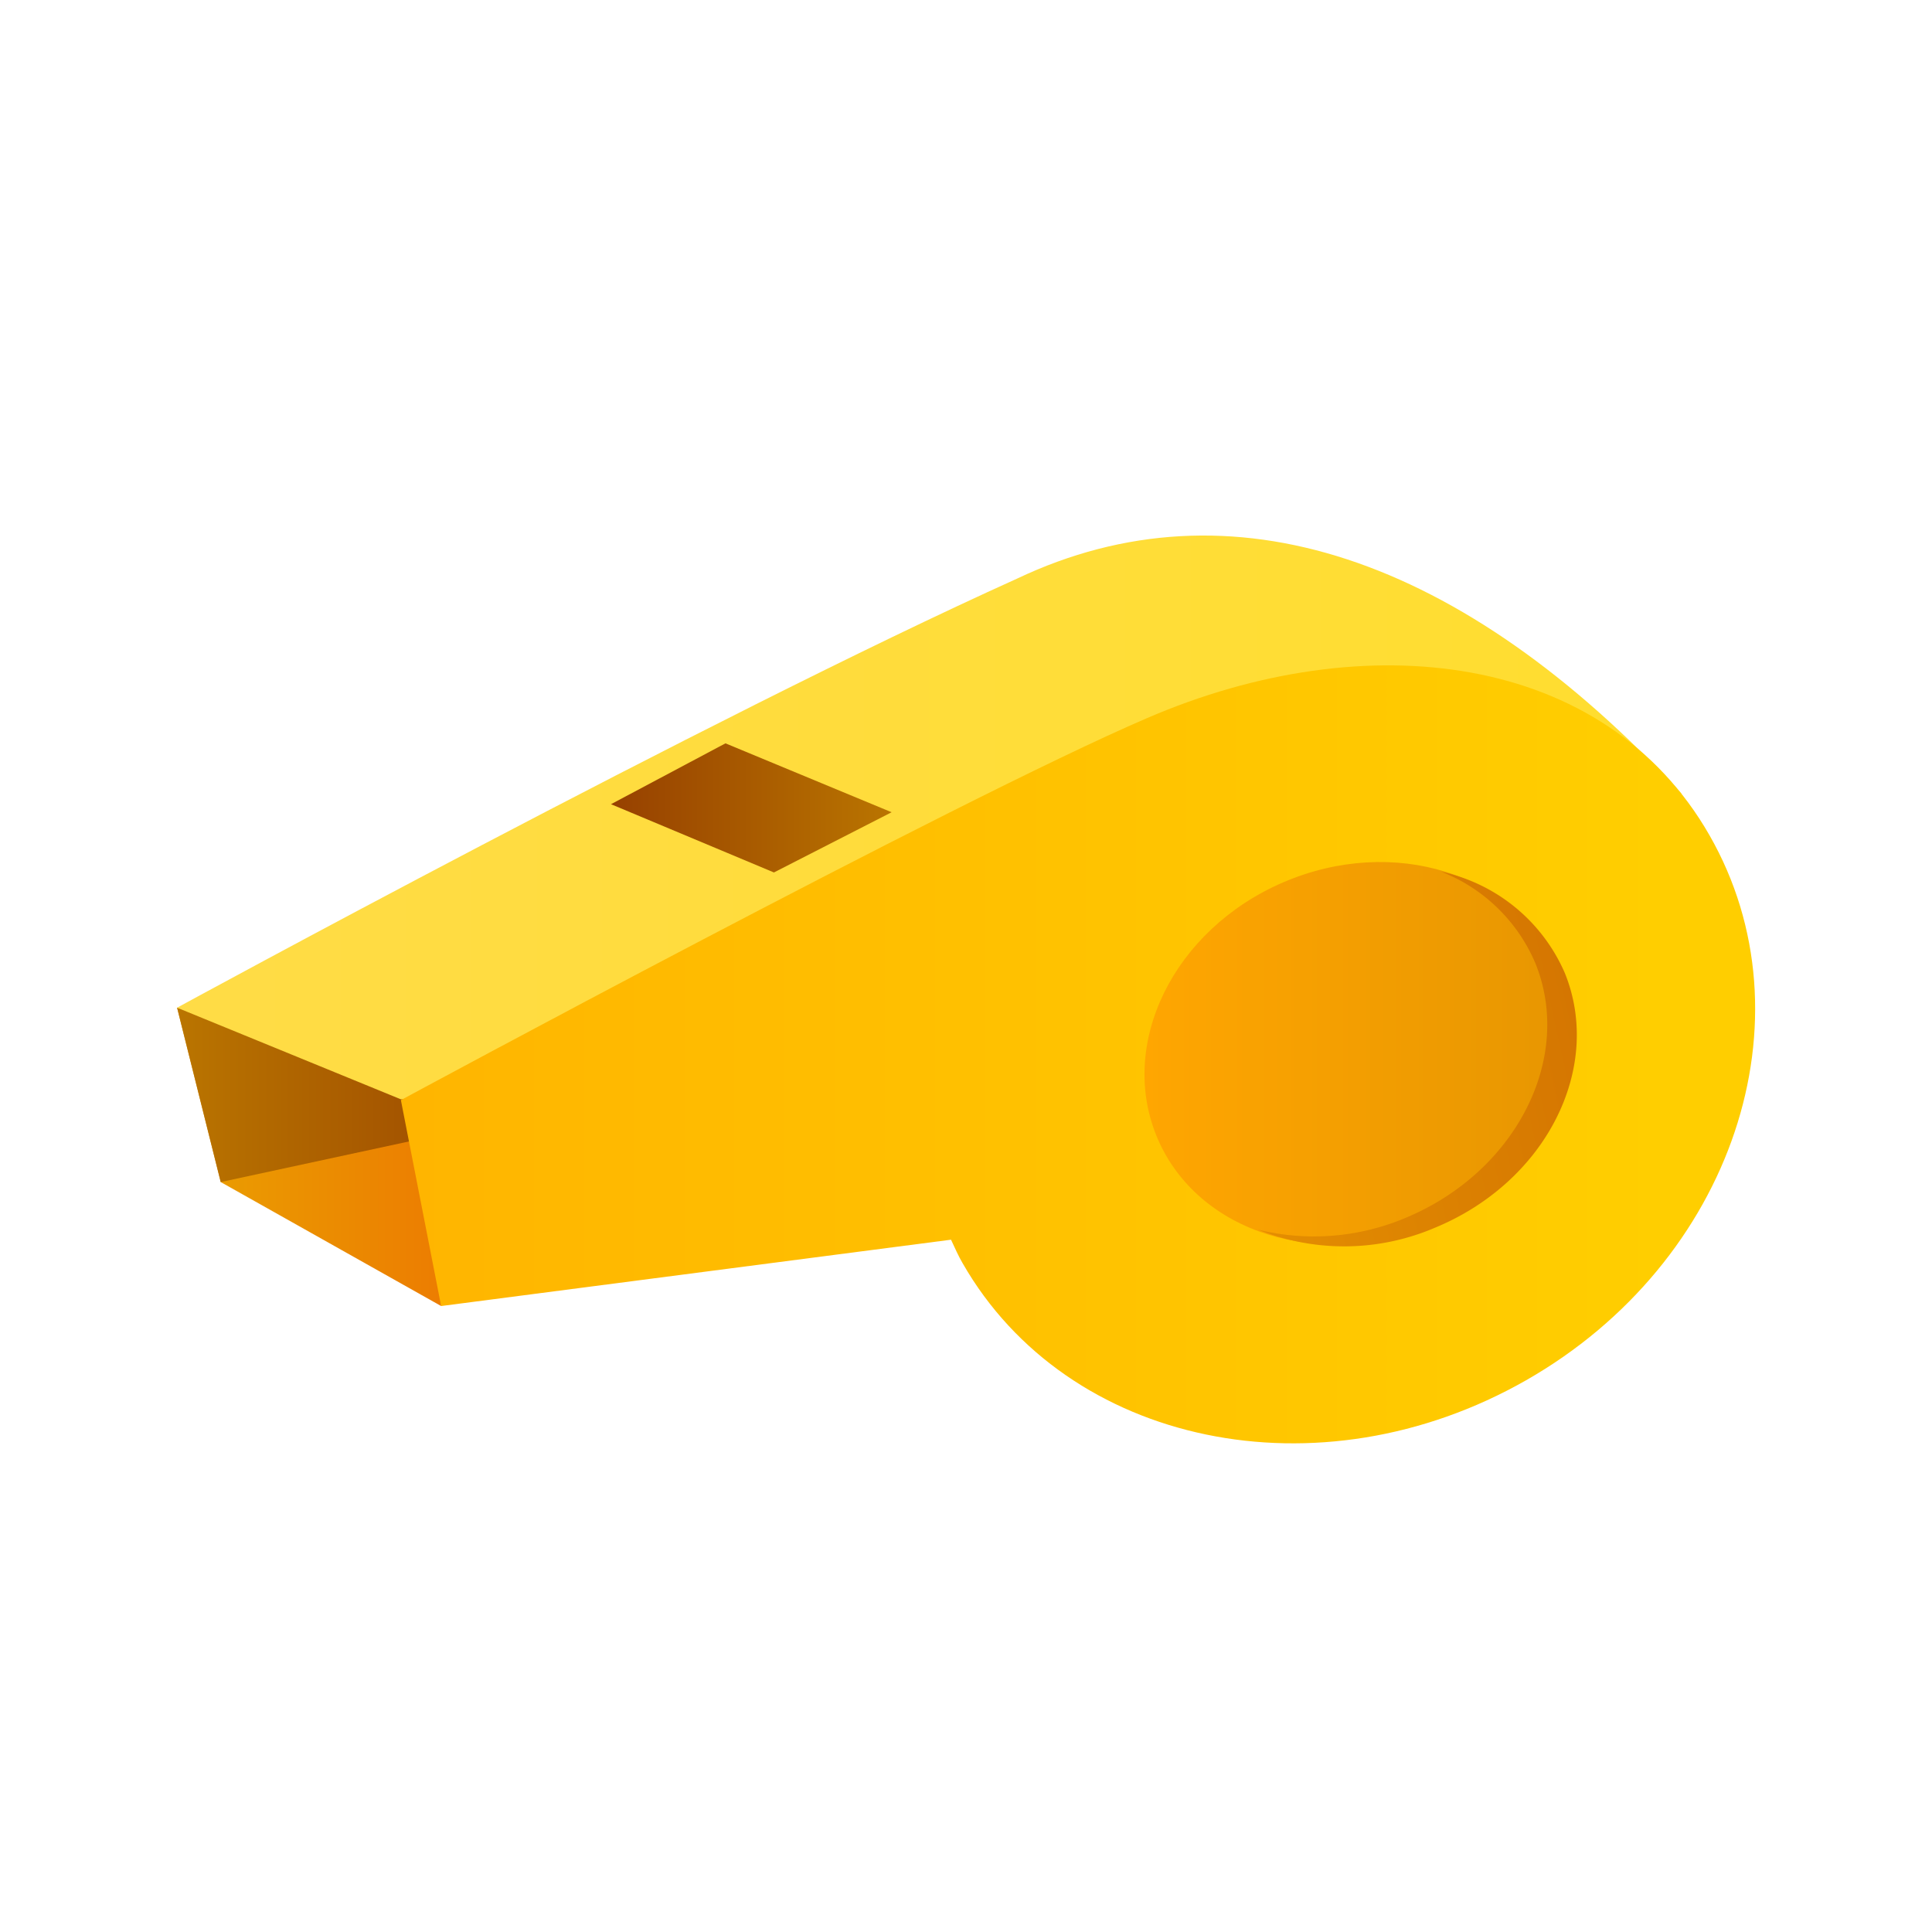
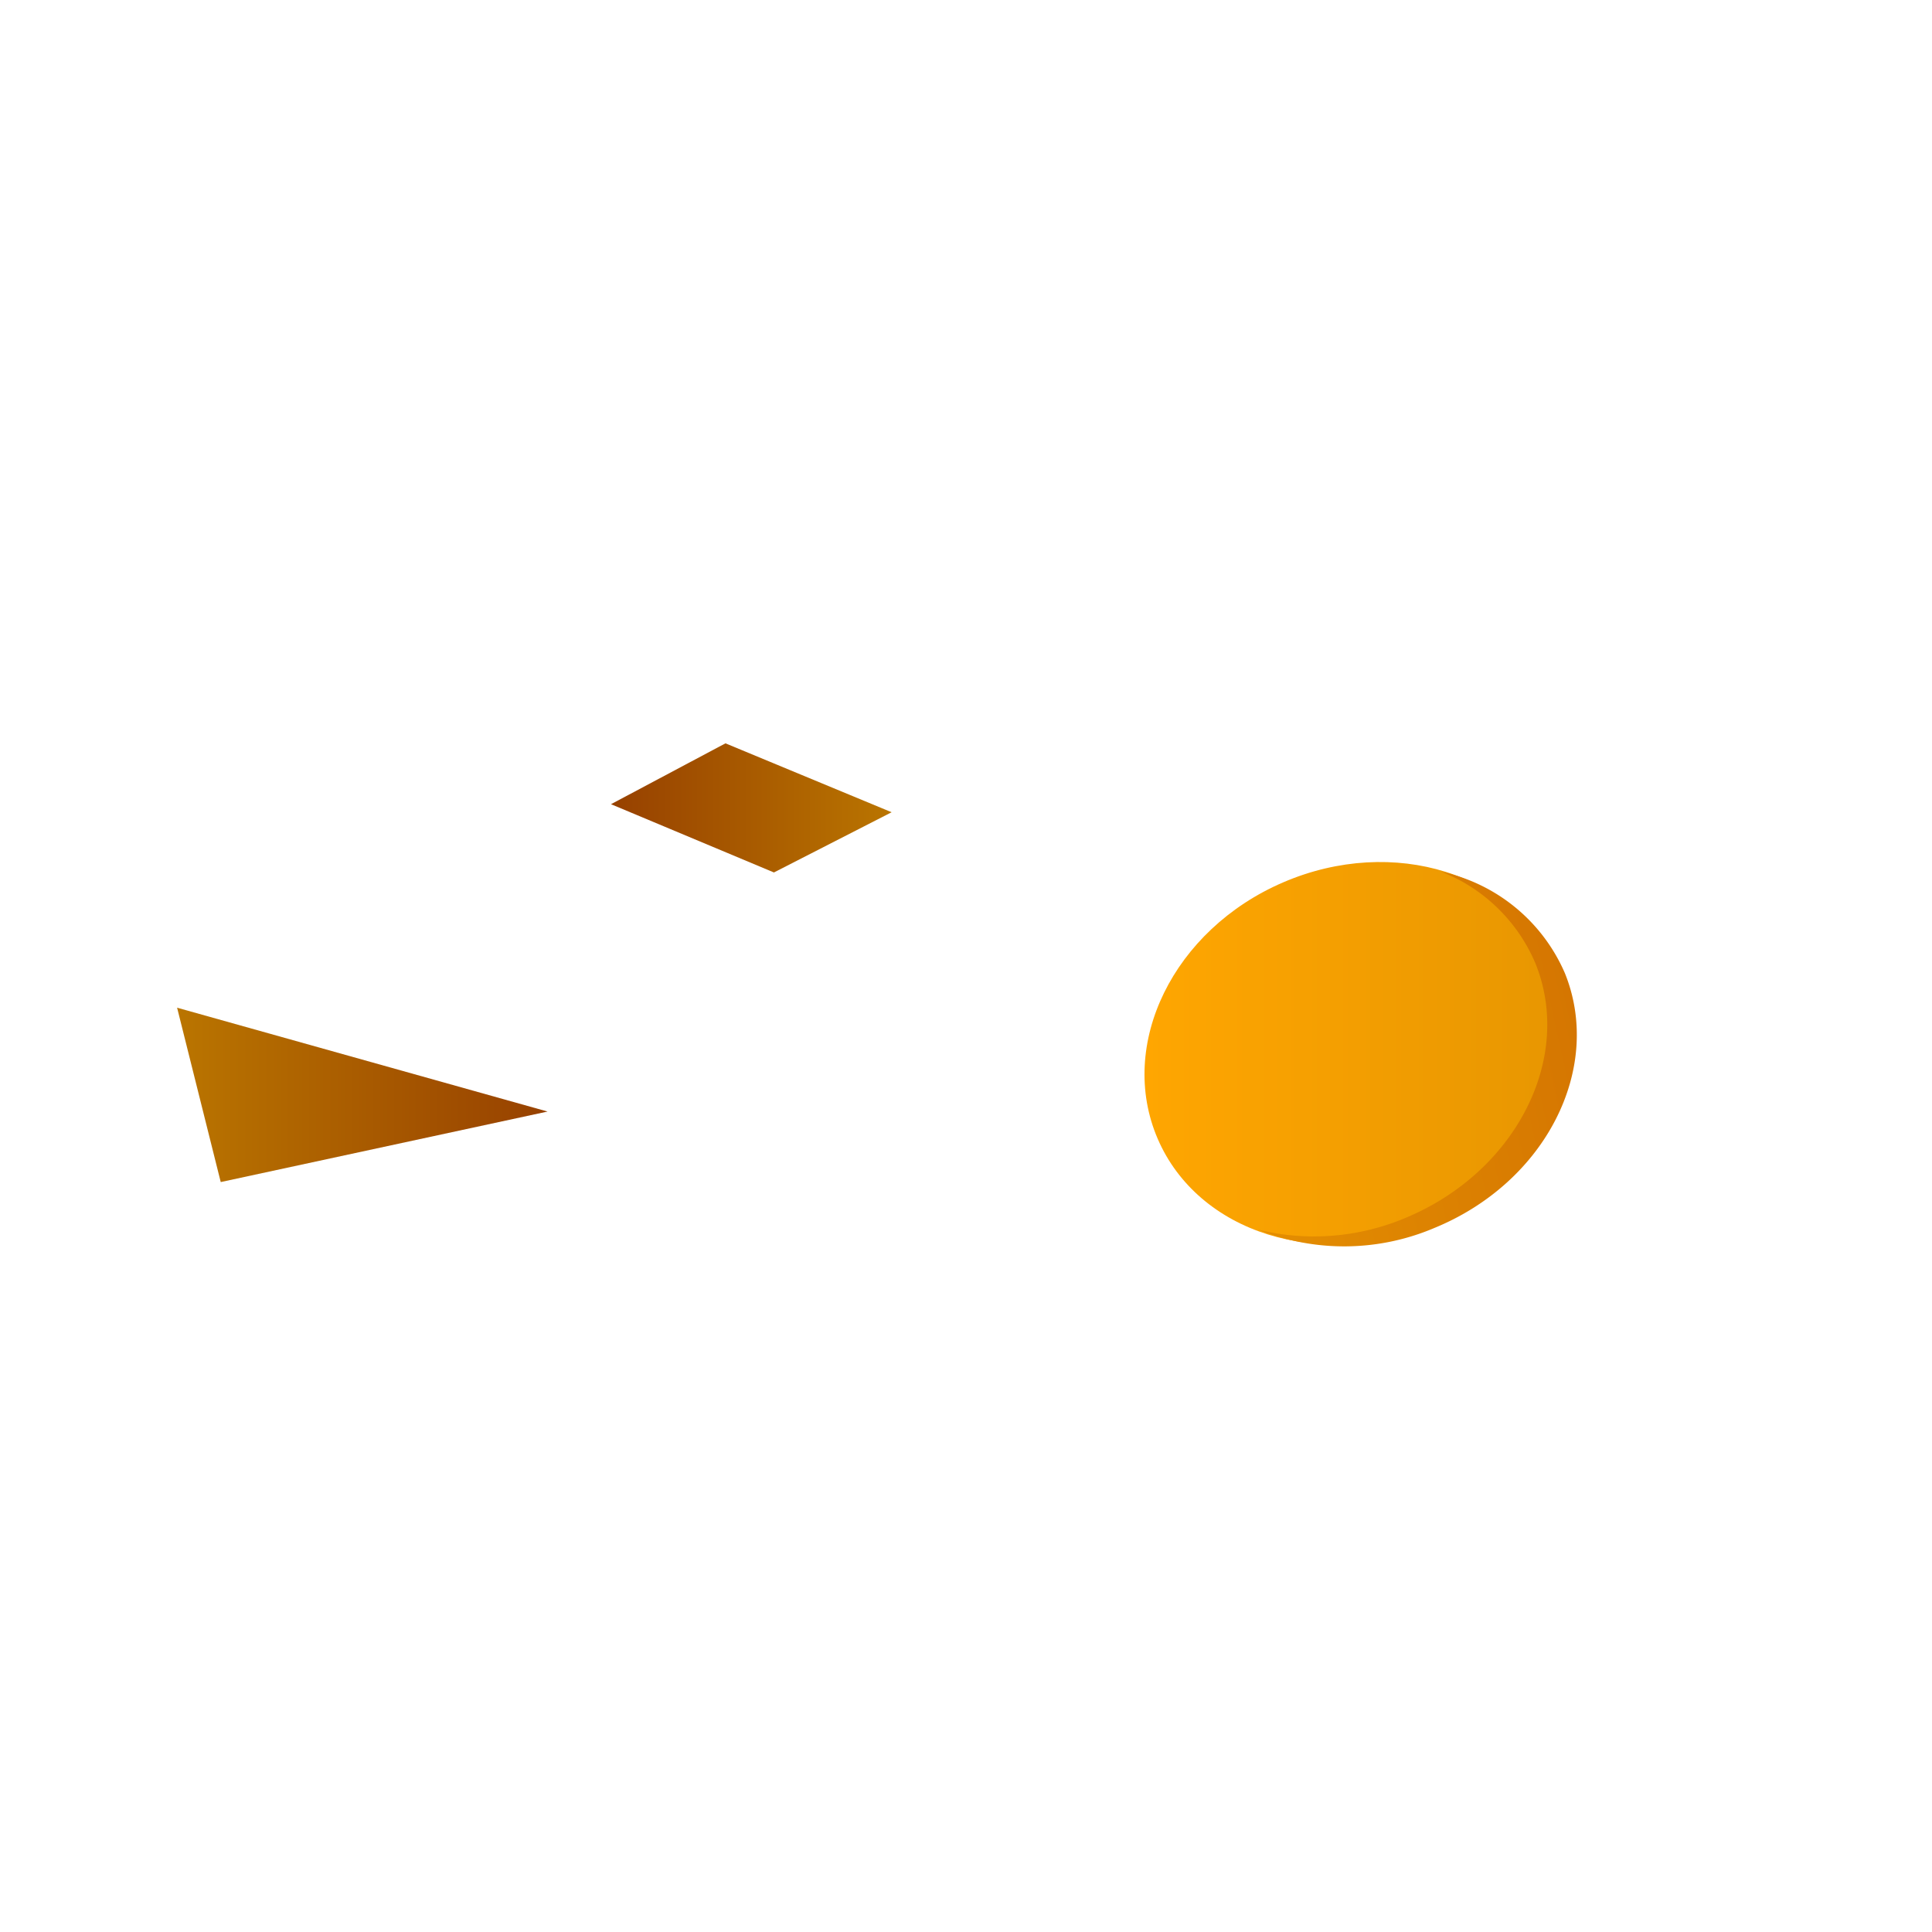
<svg xmlns="http://www.w3.org/2000/svg" xmlns:xlink="http://www.w3.org/1999/xlink" viewBox="0 0 120 120">
  <defs>
    <style>.cls-1{fill:url(#linear-gradient);}.cls-2{fill:url(#linear-gradient-2);}.cls-3{fill:url(#linear-gradient-3);}.cls-4{fill:url(#linear-gradient-4);}.cls-5{fill:url(#linear-gradient-5);}.cls-6{fill-rule:evenodd;fill:url(#linear-gradient-6);}.cls-7{fill:url(#linear-gradient-7);}</style>
    <linearGradient id="linear-gradient" x1="11" y1="71.86" x2="27.76" y2="71.86" gradientUnits="userSpaceOnUse">
      <stop offset="0" stop-color="#eaa101" />
      <stop offset="1" stop-color="#ec7c01" />
    </linearGradient>
    <linearGradient id="linear-gradient-2" x1="11" y1="68.01" x2="34.01" y2="68.01" gradientUnits="userSpaceOnUse">
      <stop offset="0" stop-color="#ba7500" />
      <stop offset="1" stop-color="#974100" />
    </linearGradient>
    <linearGradient id="linear-gradient-3" x1="11" y1="50.8" x2="104.43" y2="50.8" gradientUnits="userSpaceOnUse">
      <stop offset="0" stop-color="#ffdc46" />
      <stop offset="1" stop-color="#ffdd2f" />
    </linearGradient>
    <linearGradient id="linear-gradient-4" x1="103.28" y1="65.47" x2="-27.62" y2="65.47" gradientUnits="userSpaceOnUse">
      <stop offset="0" stop-color="#ffce00" />
      <stop offset="1" stop-color="#ffa400" />
    </linearGradient>
    <linearGradient id="linear-gradient-5" x1="71.08" y1="65.42" x2="97.46" y2="65.42" gradientTransform="translate(32.66 -27.95) rotate(23.25)" gradientUnits="userSpaceOnUse">
      <stop offset="0" stop-color="#ffa601" />
      <stop offset="1" stop-color="#e79601" />
    </linearGradient>
    <linearGradient id="linear-gradient-6" x1="-1138.25" y1="617.27" x2="-1116.09" y2="617.27" gradientTransform="translate(1055.76 -778.81) rotate(-12.38)" gradientUnits="userSpaceOnUse">
      <stop offset="0" stop-color="#e48e01" />
      <stop offset="1" stop-color="#d57601" />
    </linearGradient>
    <linearGradient id="linear-gradient-7" x1="55.52" y1="50.18" x2="38.09" y2="50.18" xlink:href="#linear-gradient-2" />
  </defs>
  <g id="Layer_158" data-name="Layer 158">
-     <polygon class="cls-1" points="11 62.59 13.71 73.42 27.4 81.12 27.76 69.52 11 62.59" />
    <polygon class="cls-2" points="13.71 73.42 34.01 69.04 11 62.59 13.71 73.42" />
-     <path class="cls-3" d="M11,62.59s33-18,52.17-26.65c13.27-6.3,27.69-1.33,41.26,13.34-5.23,19.77-79.53,19-79.53,19Z" />
-     <path class="cls-4" d="M106.18,51.88c-6.49-11.35-21.31-13.16-34.95-7.27-12,5.16-46.33,23.72-46.33,23.72l2.5,12.79L59.07,77c.23.49.45,1,.72,1.46,6.5,11.35,22.15,14.6,35,7.27S112.68,63.23,106.18,51.88Z" />
    <ellipse class="cls-5" cx="84.27" cy="65.42" rx="13.46" ry="11.55" transform="translate(-18.98 38.57) rotate(-23.25)" />
    <path class="cls-6" d="M97.2,60.45a10.85,10.85,0,0,0-7.69-6.31,10.51,10.51,0,0,1,5.86,5.7c2.39,5.92-1.25,13-8.13,15.83a14.61,14.61,0,0,1-9.09.71,14.3,14.3,0,0,0,10.92-.1C96,73.45,99.59,66.37,97.2,60.45Z" />
    <polygon class="cls-7" points="37.95 49.95 45.06 46.17 55.38 50.45 48.07 54.19 37.95 49.95" />
  </g>
</svg>